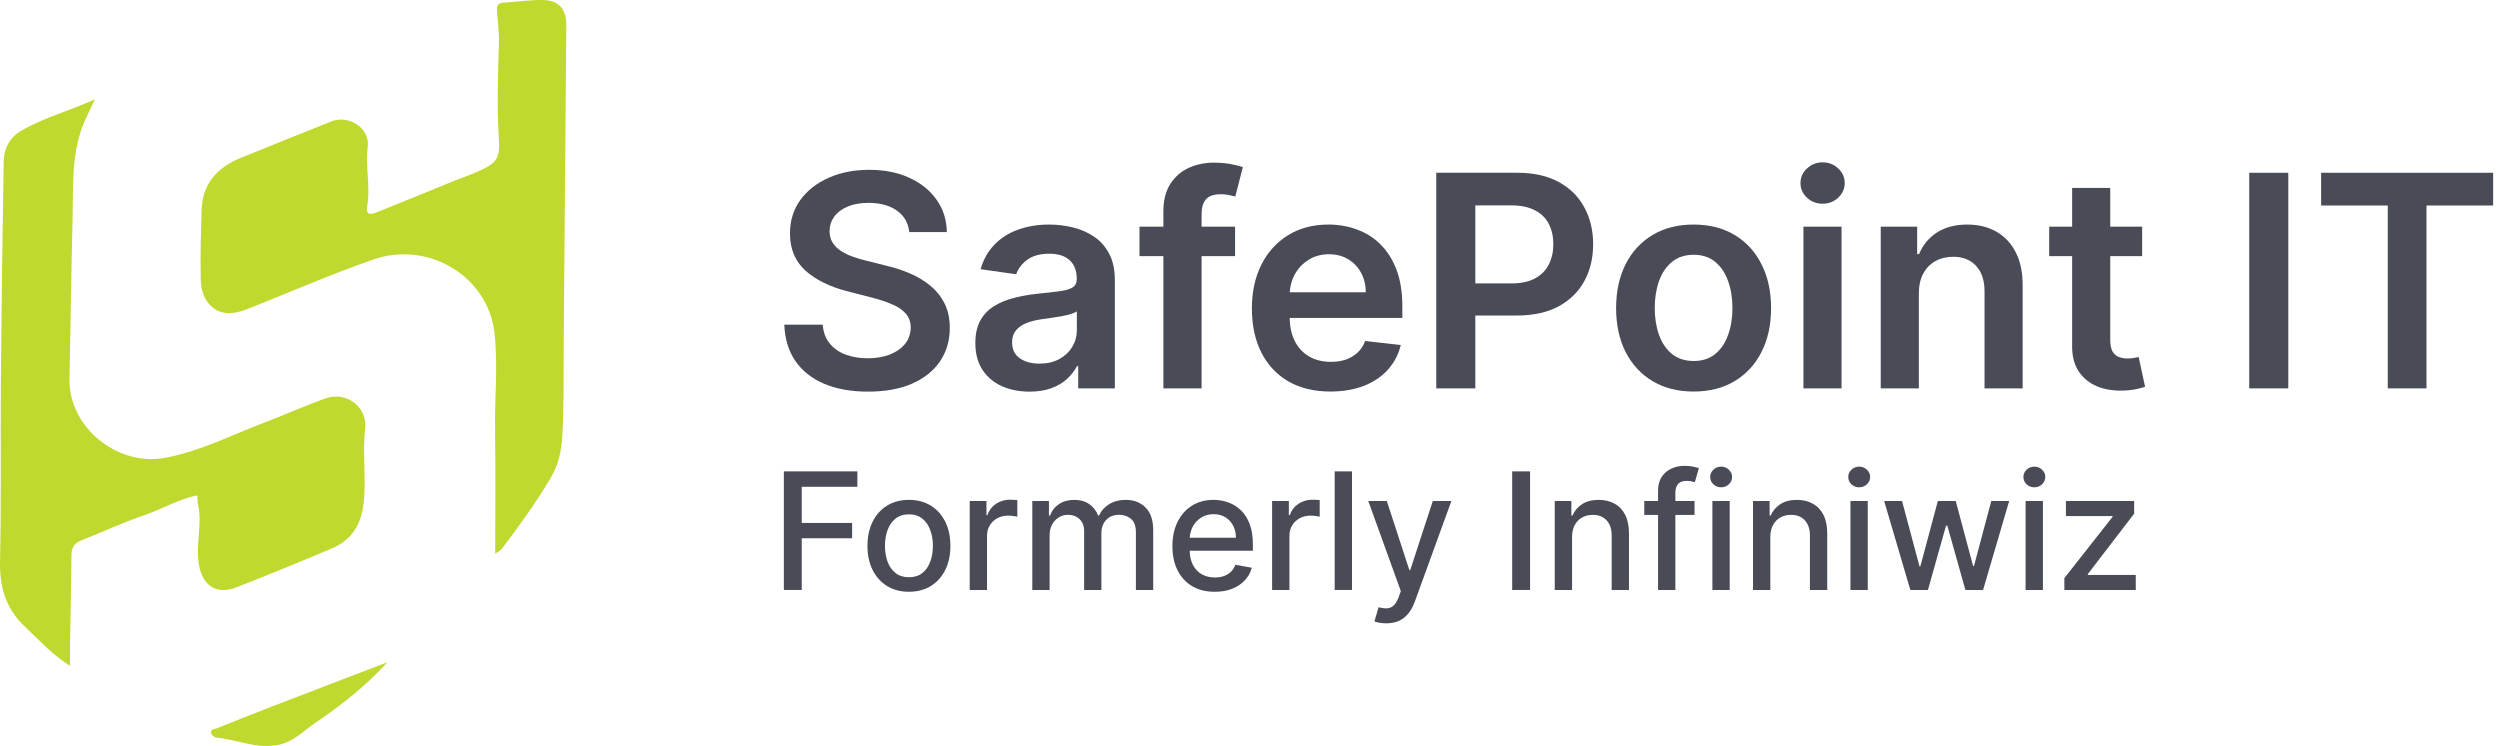
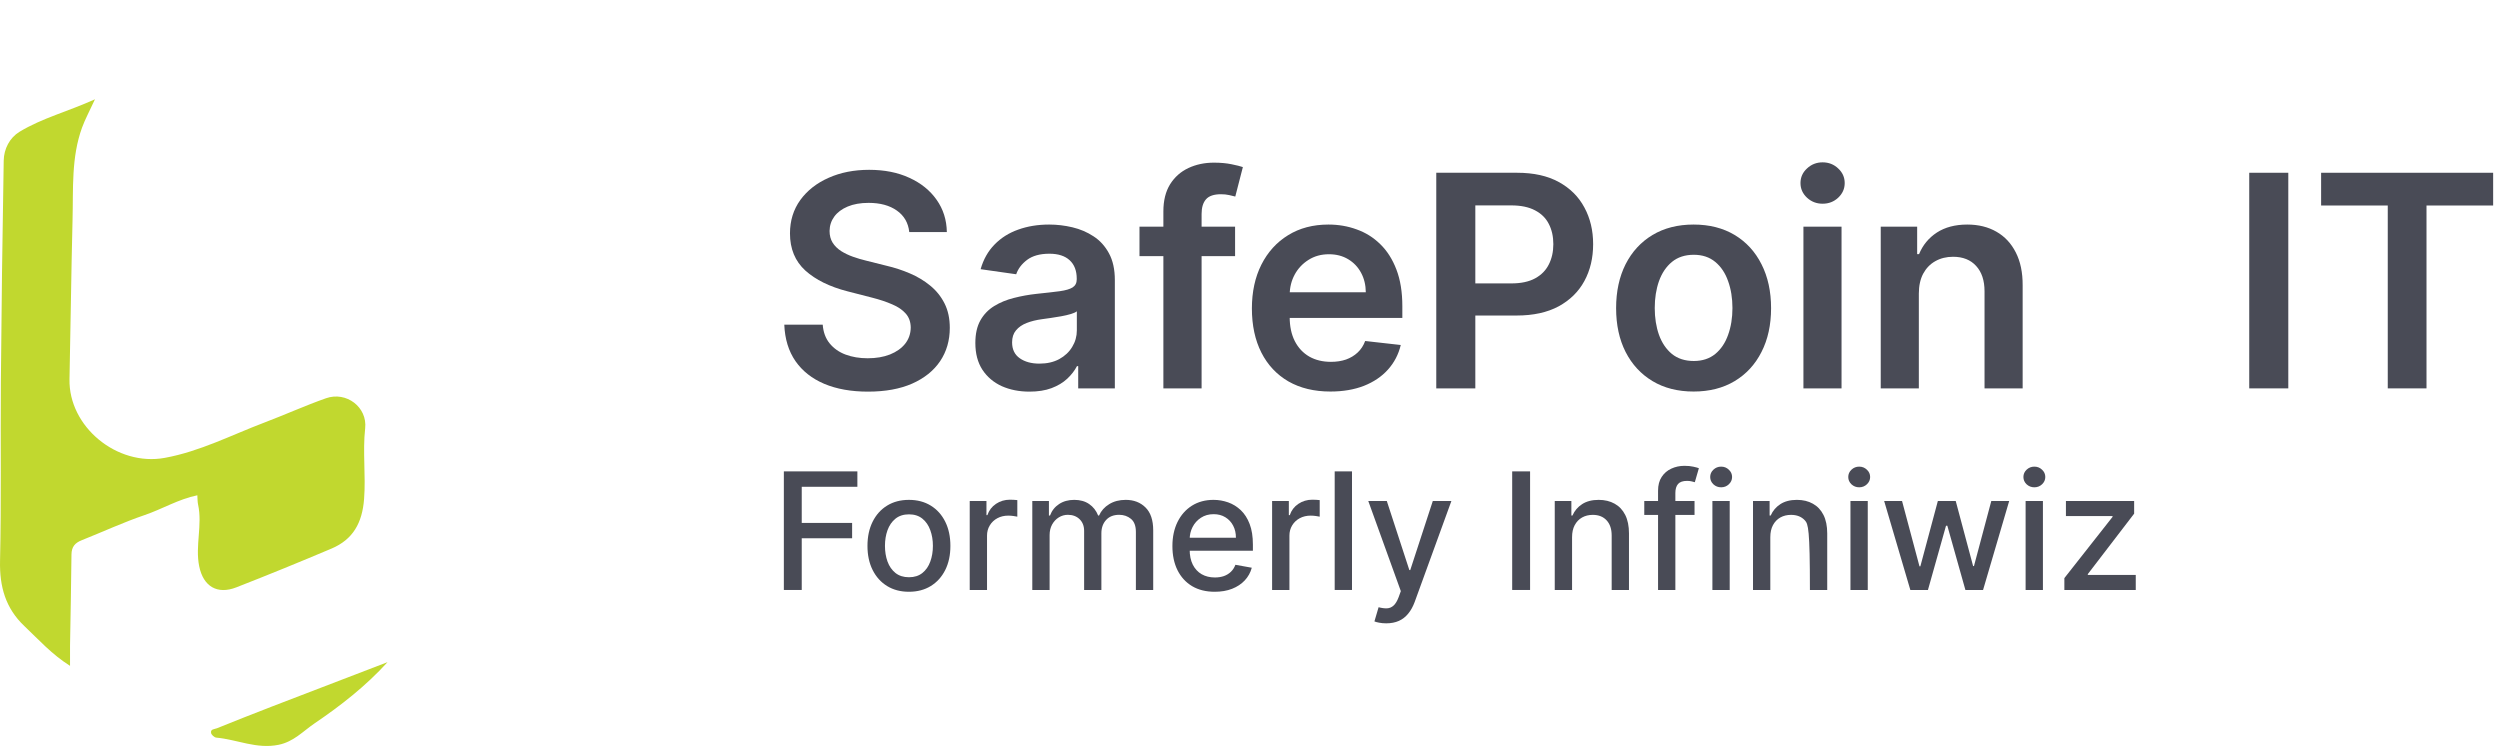
<svg xmlns="http://www.w3.org/2000/svg" width="248" height="74" viewBox="0 0 248 74" fill="none">
  <path d="M19.584 49.13C17.702 49.515 16.102 50.497 14.358 51.091C12.235 51.812 10.191 52.762 8.106 53.591C7.441 53.853 7.097 54.247 7.091 55.003C7.065 58.026 6.994 61.049 6.947 64.073C6.938 64.652 6.947 65.231 6.947 66.052C5.124 64.902 3.827 63.44 2.415 62.105C0.545 60.329 -0.052 58.191 0.004 55.635C0.139 49.733 0.039 43.821 0.086 37.916C0.145 30.587 0.242 23.261 0.368 15.932C0.389 14.761 0.962 13.665 1.936 13.073C4.168 11.718 6.715 11.071 9.421 9.85C8.876 11.032 8.444 11.823 8.138 12.662C7.062 15.62 7.277 18.729 7.197 21.796C7.065 27.067 7.006 32.34 6.894 37.61C6.794 42.321 11.597 46.289 16.343 45.421C19.834 44.783 22.964 43.154 26.237 41.913C28.281 41.139 30.278 40.233 32.337 39.507C34.354 38.795 36.46 40.389 36.224 42.495C35.963 44.836 36.301 47.165 36.116 49.512C35.93 51.879 35.019 53.518 32.878 54.423C29.751 55.747 26.605 57.032 23.44 58.267C21.564 58.999 20.173 58.191 19.761 56.176C19.346 54.147 20.096 52.085 19.649 50.047C19.587 49.768 19.602 49.471 19.576 49.133L19.584 49.13Z" fill="#C1D82F" />
-   <path d="M49.123 54.944C49.123 50.738 49.171 46.686 49.109 42.636C49.059 39.419 49.421 36.192 49.047 32.987C48.4 27.428 42.509 23.831 37.007 25.749C32.96 27.161 29.022 28.878 25.037 30.46C24.125 30.822 23.208 31.204 22.202 31.013C20.92 30.772 19.961 29.54 19.917 27.817C19.861 25.473 19.926 23.126 20.005 20.782C20.093 18.173 21.602 16.588 23.914 15.65C26.896 14.438 29.884 13.235 32.875 12.041C34.601 11.353 36.727 12.726 36.48 14.57C36.216 16.541 36.772 18.473 36.433 20.42C36.239 21.532 36.983 21.217 37.513 21.005C40.001 20.014 42.474 18.988 44.953 17.979C45.765 17.649 46.597 17.373 47.394 17.017C49.368 16.147 49.618 15.714 49.482 13.626C49.279 10.509 49.406 7.391 49.494 4.271C49.523 3.251 49.382 2.227 49.306 1.207C49.271 0.73 49.282 0.313 49.912 0.268C51.226 0.177 52.541 -0.014 53.853 0.001C55.458 0.018 56.194 0.924 56.179 2.539C56.088 12.95 56.011 23.361 55.923 33.772C55.897 36.898 55.953 40.03 55.791 43.151C55.717 44.583 55.429 46.059 54.664 47.35C53.197 49.83 51.512 52.165 49.771 54.456C49.635 54.635 49.397 54.735 49.118 54.935L49.123 54.944Z" fill="#C1D82F" />
  <path d="M38.433 65.696C36.283 68.061 33.807 69.993 31.21 71.755C30.072 72.528 29.14 73.578 27.637 73.884C25.455 74.331 23.517 73.358 21.455 73.172C21.264 73.155 20.982 72.905 20.94 72.719C20.855 72.314 21.284 72.34 21.523 72.243C23.323 71.519 25.122 70.802 26.931 70.105C30.76 68.626 34.595 67.161 38.43 65.69L38.433 65.696Z" fill="#C1D82F" />
  <path d="M90.199 23.018C90.101 22.106 89.69 21.395 88.966 20.887C88.249 20.379 87.316 20.125 86.167 20.125C85.36 20.125 84.667 20.247 84.089 20.49C83.511 20.734 83.069 21.065 82.763 21.483C82.456 21.9 82.3 22.377 82.293 22.913C82.293 23.359 82.394 23.745 82.596 24.073C82.805 24.4 83.087 24.678 83.442 24.908C83.797 25.131 84.19 25.319 84.622 25.472C85.053 25.625 85.489 25.754 85.927 25.858L87.932 26.36C88.74 26.548 89.516 26.802 90.261 27.122C91.013 27.442 91.685 27.846 92.277 28.334C92.876 28.821 93.349 29.409 93.697 30.099C94.046 30.788 94.22 31.596 94.22 32.522C94.22 33.775 93.899 34.878 93.259 35.832C92.618 36.779 91.692 37.521 90.481 38.057C89.276 38.586 87.817 38.85 86.105 38.85C84.441 38.85 82.996 38.593 81.771 38.078C80.552 37.562 79.598 36.81 78.909 35.822C78.227 34.833 77.858 33.629 77.802 32.208H81.614C81.67 32.953 81.899 33.573 82.303 34.067C82.707 34.562 83.233 34.931 83.88 35.174C84.535 35.418 85.266 35.54 86.073 35.54C86.916 35.54 87.654 35.414 88.287 35.164C88.928 34.906 89.429 34.551 89.791 34.099C90.153 33.639 90.338 33.103 90.345 32.49C90.338 31.933 90.174 31.474 89.854 31.112C89.534 30.743 89.085 30.436 88.507 30.193C87.936 29.942 87.267 29.719 86.502 29.524L84.068 28.898C82.307 28.445 80.914 27.759 79.891 26.84C78.874 25.914 78.366 24.685 78.366 23.154C78.366 21.893 78.707 20.79 79.389 19.843C80.079 18.896 81.015 18.161 82.199 17.639C83.382 17.11 84.723 16.846 86.22 16.846C87.737 16.846 89.067 17.11 90.209 17.639C91.358 18.161 92.26 18.889 92.914 19.822C93.569 20.748 93.906 21.813 93.927 23.018H90.199Z" fill="#494B56" />
  <path d="M102.123 38.85C101.106 38.85 100.191 38.669 99.376 38.307C98.569 37.938 97.928 37.395 97.454 36.678C96.988 35.961 96.755 35.077 96.755 34.026C96.755 33.12 96.922 32.372 97.256 31.78C97.59 31.188 98.046 30.715 98.624 30.36C99.202 30.005 99.853 29.737 100.577 29.556C101.308 29.368 102.064 29.232 102.843 29.148C103.783 29.051 104.546 28.964 105.131 28.887C105.716 28.804 106.14 28.678 106.405 28.511C106.676 28.337 106.812 28.069 106.812 27.707V27.644C106.812 26.858 106.579 26.248 106.112 25.817C105.646 25.385 104.974 25.169 104.097 25.169C103.171 25.169 102.436 25.371 101.893 25.775C101.357 26.179 100.995 26.656 100.807 27.206L97.277 26.704C97.555 25.73 98.015 24.915 98.656 24.261C99.296 23.599 100.079 23.105 101.005 22.778C101.931 22.443 102.955 22.276 104.076 22.276C104.849 22.276 105.618 22.367 106.384 22.548C107.15 22.729 107.85 23.028 108.483 23.446C109.117 23.857 109.625 24.417 110.008 25.127C110.398 25.838 110.593 26.725 110.593 27.791V38.527H106.958V36.323H106.833C106.603 36.769 106.279 37.187 105.862 37.576C105.451 37.959 104.932 38.269 104.306 38.506C103.686 38.736 102.958 38.85 102.123 38.85ZM103.105 36.072C103.864 36.072 104.521 35.923 105.078 35.623C105.635 35.317 106.064 34.913 106.363 34.412C106.669 33.911 106.823 33.364 106.823 32.772V30.882C106.704 30.979 106.502 31.07 106.217 31.154C105.938 31.237 105.625 31.31 105.277 31.373C104.929 31.436 104.584 31.491 104.243 31.54C103.902 31.589 103.606 31.63 103.355 31.665C102.791 31.742 102.286 31.867 101.841 32.041C101.395 32.215 101.044 32.459 100.786 32.772C100.528 33.079 100.4 33.475 100.4 33.963C100.4 34.659 100.654 35.185 101.162 35.54C101.67 35.895 102.318 36.072 103.105 36.072Z" fill="#494B56" />
  <path d="M122.52 22.485V25.409H113.037V22.485H122.52ZM115.407 38.527V20.971C115.407 19.892 115.63 18.993 116.076 18.276C116.528 17.559 117.134 17.023 117.893 16.668C118.652 16.313 119.494 16.135 120.42 16.135C121.075 16.135 121.656 16.188 122.164 16.292C122.673 16.396 123.049 16.49 123.292 16.574L122.54 19.498C122.38 19.45 122.178 19.401 121.935 19.352C121.691 19.296 121.419 19.268 121.12 19.268C120.417 19.268 119.919 19.439 119.627 19.78C119.341 20.114 119.198 20.595 119.198 21.221V38.527H115.407Z" fill="#494B56" />
  <path d="M131.979 38.84C130.371 38.84 128.982 38.506 127.812 37.837C126.649 37.162 125.755 36.208 125.128 34.976C124.501 33.737 124.188 32.278 124.188 30.6C124.188 28.95 124.501 27.502 125.128 26.255C125.761 25.002 126.646 24.027 127.781 23.331C128.916 22.628 130.249 22.276 131.781 22.276C132.769 22.276 133.702 22.436 134.58 22.757C135.464 23.07 136.244 23.557 136.919 24.219C137.601 24.88 138.137 25.723 138.527 26.746C138.917 27.763 139.112 28.974 139.112 30.381V31.54H125.963V28.992H135.488C135.481 28.267 135.324 27.623 135.018 27.059C134.712 26.489 134.284 26.04 133.734 25.712C133.19 25.385 132.557 25.221 131.833 25.221C131.06 25.221 130.381 25.409 129.796 25.785C129.211 26.154 128.755 26.642 128.428 27.247C128.108 27.846 127.944 28.504 127.937 29.221V31.446C127.937 32.379 128.108 33.18 128.449 33.848C128.79 34.509 129.267 35.018 129.88 35.373C130.493 35.721 131.21 35.895 132.031 35.895C132.581 35.895 133.079 35.818 133.525 35.665C133.97 35.505 134.357 35.272 134.684 34.965C135.011 34.659 135.258 34.28 135.425 33.827L138.955 34.224C138.733 35.157 138.308 35.971 137.681 36.668C137.062 37.357 136.268 37.893 135.3 38.276C134.332 38.652 133.225 38.84 131.979 38.84Z" fill="#494B56" />
  <path d="M142.478 38.527V17.138H150.498C152.142 17.138 153.52 17.444 154.634 18.057C155.755 18.67 156.601 19.512 157.172 20.584C157.75 21.65 158.039 22.861 158.039 24.219C158.039 25.59 157.75 26.809 157.172 27.874C156.594 28.939 155.741 29.778 154.613 30.391C153.485 30.997 152.096 31.3 150.446 31.3H145.13V28.114H149.924C150.885 28.114 151.672 27.947 152.284 27.613C152.897 27.279 153.35 26.819 153.642 26.235C153.941 25.65 154.091 24.978 154.091 24.219C154.091 23.46 153.941 22.791 153.642 22.214C153.35 21.636 152.894 21.187 152.274 20.866C151.661 20.539 150.871 20.375 149.903 20.375H146.352V38.527H142.478Z" fill="#494B56" />
  <path d="M168.005 38.84C166.438 38.84 165.081 38.495 163.932 37.806C162.783 37.117 161.892 36.153 161.258 34.913C160.631 33.674 160.318 32.226 160.318 30.569C160.318 28.912 160.631 27.46 161.258 26.214C161.892 24.967 162.783 24 163.932 23.31C165.081 22.621 166.438 22.276 168.005 22.276C169.571 22.276 170.929 22.621 172.078 23.31C173.227 24 174.114 24.967 174.741 26.214C175.375 27.46 175.691 28.912 175.691 30.569C175.691 32.226 175.375 33.674 174.741 34.913C174.114 36.153 173.227 37.117 172.078 37.806C170.929 38.495 169.571 38.84 168.005 38.84ZM168.026 35.811C168.875 35.811 169.585 35.578 170.156 35.112C170.727 34.638 171.152 34.005 171.43 33.211C171.716 32.417 171.859 31.533 171.859 30.558C171.859 29.576 171.716 28.689 171.43 27.895C171.152 27.094 170.727 26.457 170.156 25.984C169.585 25.51 168.875 25.274 168.026 25.274C167.155 25.274 166.431 25.51 165.853 25.984C165.282 26.457 164.854 27.094 164.569 27.895C164.29 28.689 164.151 29.576 164.151 30.558C164.151 31.533 164.29 32.417 164.569 33.211C164.854 34.005 165.282 34.638 165.853 35.112C166.431 35.578 167.155 35.811 168.026 35.811Z" fill="#494B56" />
  <path d="M178.9 38.527V22.485H182.681V38.527H178.9ZM180.801 20.208C180.202 20.208 179.687 20.01 179.255 19.613C178.824 19.209 178.608 18.725 178.608 18.161C178.608 17.59 178.824 17.107 179.255 16.71C179.687 16.306 180.202 16.104 180.801 16.104C181.407 16.104 181.922 16.306 182.347 16.71C182.778 17.107 182.994 17.59 182.994 18.161C182.994 18.725 182.778 19.209 182.347 19.613C181.922 20.01 181.407 20.208 180.801 20.208Z" fill="#494B56" />
  <path d="M190.349 29.127V38.527H186.569V22.485H190.182V25.211H190.37C190.739 24.313 191.327 23.599 192.135 23.07C192.95 22.541 193.956 22.276 195.153 22.276C196.26 22.276 197.225 22.513 198.046 22.986C198.875 23.46 199.515 24.146 199.968 25.044C200.427 25.942 200.654 27.032 200.647 28.313V38.527H196.866V28.898C196.866 27.825 196.588 26.986 196.031 26.381C195.481 25.775 194.718 25.472 193.743 25.472C193.082 25.472 192.494 25.618 191.978 25.911C191.47 26.196 191.07 26.61 190.777 27.154C190.492 27.697 190.349 28.355 190.349 29.127Z" fill="#494B56" />
-   <path d="M212.5 22.485V25.409H203.279V22.485H212.5ZM205.555 18.642H209.336V33.702C209.336 34.21 209.413 34.6 209.566 34.871C209.726 35.136 209.935 35.317 210.192 35.414C210.45 35.512 210.735 35.561 211.049 35.561C211.286 35.561 211.501 35.543 211.696 35.508C211.898 35.474 212.051 35.442 212.156 35.414L212.793 38.37C212.591 38.44 212.302 38.516 211.926 38.6C211.557 38.683 211.105 38.732 210.568 38.746C209.621 38.774 208.769 38.631 208.01 38.318C207.251 37.998 206.648 37.503 206.203 36.835C205.764 36.166 205.548 35.331 205.555 34.328V18.642Z" fill="#494B56" />
  <path d="M226.999 17.138V38.527H223.124V17.138H226.999Z" fill="#494B56" />
  <path d="M230.255 20.386V17.138H247.32V20.386H240.709V38.527H236.866V20.386H230.255Z" fill="#494B56" />
  <path d="M77.758 58.525V46.761H85.052V48.289H79.532V51.874H84.53V53.396H79.532V58.525H77.758Z" fill="#494B56" />
  <path d="M90.166 58.703C89.339 58.703 88.617 58.514 88.001 58.135C87.384 57.756 86.906 57.225 86.565 56.544C86.224 55.862 86.053 55.065 86.053 54.154C86.053 53.239 86.224 52.438 86.565 51.753C86.906 51.068 87.384 50.535 88.001 50.156C88.617 49.777 89.339 49.587 90.166 49.587C90.993 49.587 91.715 49.777 92.332 50.156C92.948 50.535 93.427 51.068 93.768 51.753C94.109 52.438 94.279 53.239 94.279 54.154C94.279 55.065 94.109 55.862 93.768 56.544C93.427 57.225 92.948 57.756 92.332 58.135C91.715 58.514 90.993 58.703 90.166 58.703ZM90.172 57.262C90.708 57.262 91.152 57.12 91.505 56.837C91.857 56.553 92.117 56.176 92.286 55.705C92.458 55.234 92.544 54.715 92.544 54.148C92.544 53.585 92.458 53.068 92.286 52.597C92.117 52.123 91.857 51.742 91.505 51.454C91.152 51.167 90.708 51.023 90.172 51.023C89.632 51.023 89.184 51.167 88.828 51.454C88.475 51.742 88.213 52.123 88.041 52.597C87.872 53.068 87.788 53.585 87.788 54.148C87.788 54.715 87.872 55.234 88.041 55.705C88.213 56.176 88.475 56.553 88.828 56.837C89.184 57.12 89.632 57.262 90.172 57.262Z" fill="#494B56" />
  <path d="M96.196 58.525V49.702H97.856V51.104H97.948C98.109 50.629 98.392 50.256 98.798 49.984C99.208 49.708 99.671 49.57 100.188 49.57C100.295 49.57 100.422 49.574 100.567 49.582C100.717 49.589 100.833 49.599 100.918 49.611V51.253C100.849 51.234 100.726 51.213 100.55 51.19C100.374 51.163 100.198 51.15 100.022 51.15C99.616 51.15 99.254 51.236 98.936 51.408C98.622 51.577 98.373 51.812 98.189 52.115C98.005 52.414 97.913 52.754 97.913 53.137V58.525H96.196Z" fill="#494B56" />
  <path d="M102.404 58.525V49.702H104.053V51.138H104.162C104.345 50.652 104.646 50.273 105.063 50.001C105.481 49.725 105.981 49.587 106.563 49.587C107.152 49.587 107.646 49.725 108.045 50.001C108.447 50.277 108.743 50.656 108.935 51.138H109.027C109.237 50.667 109.573 50.292 110.032 50.013C110.492 49.729 111.039 49.587 111.675 49.587C112.475 49.587 113.128 49.838 113.634 50.34C114.143 50.842 114.398 51.598 114.398 52.609V58.525H112.68V52.77C112.68 52.172 112.517 51.74 112.192 51.471C111.866 51.203 111.478 51.069 111.026 51.069C110.467 51.069 110.032 51.242 109.722 51.586C109.412 51.927 109.257 52.366 109.257 52.902V58.525H107.545V52.661C107.545 52.182 107.396 51.797 107.097 51.506C106.798 51.215 106.409 51.069 105.931 51.069C105.605 51.069 105.305 51.156 105.029 51.328C104.757 51.496 104.537 51.732 104.368 52.035C104.204 52.337 104.121 52.687 104.121 53.086V58.525H102.404Z" fill="#494B56" />
  <path d="M120.502 58.703C119.633 58.703 118.884 58.518 118.256 58.146C117.632 57.771 117.149 57.244 116.809 56.566C116.472 55.885 116.303 55.087 116.303 54.171C116.303 53.267 116.472 52.471 116.809 51.782C117.149 51.092 117.624 50.554 118.233 50.168C118.846 49.781 119.562 49.587 120.381 49.587C120.879 49.587 121.362 49.67 121.829 49.834C122.296 49.999 122.715 50.258 123.087 50.61C123.458 50.962 123.751 51.42 123.966 51.983C124.18 52.542 124.287 53.222 124.287 54.022V54.631H117.274V53.344H122.604C122.604 52.892 122.513 52.492 122.329 52.144C122.145 51.791 121.886 51.514 121.553 51.311C121.224 51.108 120.837 51.006 120.393 51.006C119.91 51.006 119.489 51.125 119.129 51.362C118.773 51.596 118.497 51.902 118.302 52.281C118.111 52.657 118.015 53.065 118.015 53.505V54.51C118.015 55.1 118.118 55.602 118.325 56.015C118.536 56.429 118.829 56.745 119.204 56.963C119.579 57.177 120.018 57.285 120.519 57.285C120.845 57.285 121.142 57.239 121.41 57.147C121.678 57.051 121.909 56.909 122.105 56.722C122.3 56.534 122.449 56.302 122.553 56.027L124.178 56.319C124.048 56.798 123.815 57.218 123.478 57.578C123.144 57.934 122.725 58.211 122.22 58.41C121.718 58.606 121.145 58.703 120.502 58.703Z" fill="#494B56" />
  <path d="M126.193 58.525V49.702H127.853V51.104H127.945C128.106 50.629 128.389 50.256 128.795 49.984C129.205 49.708 129.668 49.57 130.185 49.57C130.292 49.57 130.419 49.574 130.564 49.582C130.714 49.589 130.83 49.599 130.915 49.611V51.253C130.846 51.234 130.723 51.213 130.547 51.19C130.371 51.163 130.195 51.15 130.019 51.15C129.613 51.15 129.251 51.236 128.933 51.408C128.619 51.577 128.37 51.812 128.186 52.115C128.002 52.414 127.911 52.754 127.911 53.137V58.525H126.193Z" fill="#494B56" />
  <path d="M134.118 46.761V58.525H132.401V46.761H134.118Z" fill="#494B56" />
  <path d="M137.515 61.834C137.258 61.834 137.024 61.813 136.814 61.771C136.603 61.732 136.446 61.69 136.343 61.644L136.756 60.237C137.07 60.321 137.35 60.358 137.595 60.346C137.84 60.335 138.056 60.243 138.244 60.07C138.436 59.898 138.604 59.617 138.75 59.226L138.962 58.64L135.734 49.702H137.572L139.806 56.549H139.898L142.133 49.702H143.977L140.341 59.703C140.172 60.162 139.958 60.551 139.697 60.869C139.437 61.191 139.127 61.432 138.767 61.593C138.407 61.753 137.989 61.834 137.515 61.834Z" fill="#494B56" />
  <path d="M151.784 46.761V58.525H150.009V46.761H151.784Z" fill="#494B56" />
  <path d="M155.949 53.287V58.525H154.231V49.702H155.88V51.138H155.989C156.192 50.671 156.51 50.296 156.943 50.013C157.379 49.729 157.929 49.587 158.591 49.587C159.192 49.587 159.719 49.714 160.171 49.967C160.623 50.215 160.973 50.587 161.222 51.081C161.471 51.575 161.595 52.186 161.595 52.913V58.525H159.878V53.12C159.878 52.481 159.711 51.981 159.378 51.621C159.045 51.257 158.587 51.075 158.005 51.075C157.607 51.075 157.253 51.161 156.943 51.334C156.636 51.506 156.393 51.759 156.213 52.092C156.037 52.421 155.949 52.819 155.949 53.287Z" fill="#494B56" />
  <path d="M168.098 49.702V51.081H163.112V49.702H168.098ZM164.479 58.525V48.68C164.479 48.129 164.599 47.671 164.841 47.307C165.082 46.94 165.402 46.666 165.8 46.486C166.198 46.302 166.631 46.21 167.098 46.21C167.443 46.21 167.738 46.239 167.983 46.296C168.228 46.35 168.41 46.4 168.528 46.446L168.126 47.836C168.046 47.813 167.942 47.786 167.816 47.755C167.69 47.721 167.536 47.703 167.357 47.703C166.939 47.703 166.64 47.807 166.46 48.014C166.284 48.22 166.196 48.519 166.196 48.91V58.525H164.479Z" fill="#494B56" />
  <path d="M169.87 58.525V49.702H171.587V58.525H169.87ZM170.737 48.341C170.438 48.341 170.182 48.241 169.967 48.042C169.757 47.839 169.651 47.598 169.651 47.319C169.651 47.035 169.757 46.794 169.967 46.595C170.182 46.392 170.438 46.29 170.737 46.29C171.036 46.29 171.29 46.392 171.501 46.595C171.715 46.794 171.823 47.035 171.823 47.319C171.823 47.598 171.715 47.839 171.501 48.042C171.29 48.241 171.036 48.341 170.737 48.341Z" fill="#494B56" />
-   <path d="M175.615 53.287V58.525H173.898V49.702H175.546V51.138H175.655C175.858 50.671 176.176 50.296 176.609 50.013C177.045 49.729 177.595 49.587 178.257 49.587C178.859 49.587 179.385 49.714 179.837 49.967C180.289 50.215 180.639 50.587 180.888 51.081C181.137 51.575 181.261 52.186 181.261 52.913V58.525H179.544V53.12C179.544 52.481 179.377 51.981 179.044 51.621C178.711 51.257 178.254 51.075 177.671 51.075C177.273 51.075 176.919 51.161 176.609 51.334C176.302 51.506 176.059 51.759 175.879 52.092C175.703 52.421 175.615 52.819 175.615 53.287Z" fill="#494B56" />
+   <path d="M175.615 53.287V58.525H173.898V49.702H175.546V51.138H175.655C175.858 50.671 176.176 50.296 176.609 50.013C177.045 49.729 177.595 49.587 178.257 49.587C178.859 49.587 179.385 49.714 179.837 49.967C180.289 50.215 180.639 50.587 180.888 51.081C181.137 51.575 181.261 52.186 181.261 52.913V58.525H179.544C179.544 52.481 179.377 51.981 179.044 51.621C178.711 51.257 178.254 51.075 177.671 51.075C177.273 51.075 176.919 51.161 176.609 51.334C176.302 51.506 176.059 51.759 175.879 52.092C175.703 52.421 175.615 52.819 175.615 53.287Z" fill="#494B56" />
  <path d="M183.565 58.525V49.702H185.282V58.525H183.565ZM184.432 48.341C184.134 48.341 183.877 48.241 183.663 48.042C183.452 47.839 183.347 47.598 183.347 47.319C183.347 47.035 183.452 46.794 183.663 46.595C183.877 46.392 184.134 46.29 184.432 46.29C184.731 46.29 184.986 46.392 185.196 46.595C185.411 46.794 185.518 47.035 185.518 47.319C185.518 47.598 185.411 47.839 185.196 48.042C184.986 48.241 184.731 48.341 184.432 48.341Z" fill="#494B56" />
  <path d="M189.506 58.525L186.909 49.702H188.684L190.413 56.182H190.499L192.234 49.702H194.009L195.732 56.153H195.818L197.536 49.702H199.311L196.72 58.525H194.968L193.176 52.155H193.044L191.252 58.525H189.506Z" fill="#494B56" />
  <path d="M200.941 58.525V49.702H202.658V58.525H200.941ZM201.808 48.341C201.509 48.341 201.253 48.241 201.038 48.042C200.828 47.839 200.722 47.598 200.722 47.319C200.722 47.035 200.828 46.794 201.038 46.595C201.253 46.392 201.509 46.29 201.808 46.29C202.107 46.29 202.361 46.392 202.572 46.595C202.786 46.794 202.894 47.035 202.894 47.319C202.894 47.598 202.786 47.839 202.572 48.042C202.361 48.241 202.107 48.341 201.808 48.341Z" fill="#494B56" />
  <path d="M204.785 58.525V57.348L209.564 51.276V51.196H204.94V49.702H211.707V50.955L207.111 56.951V57.032H211.867V58.525H204.785Z" fill="#494B56" />
</svg>